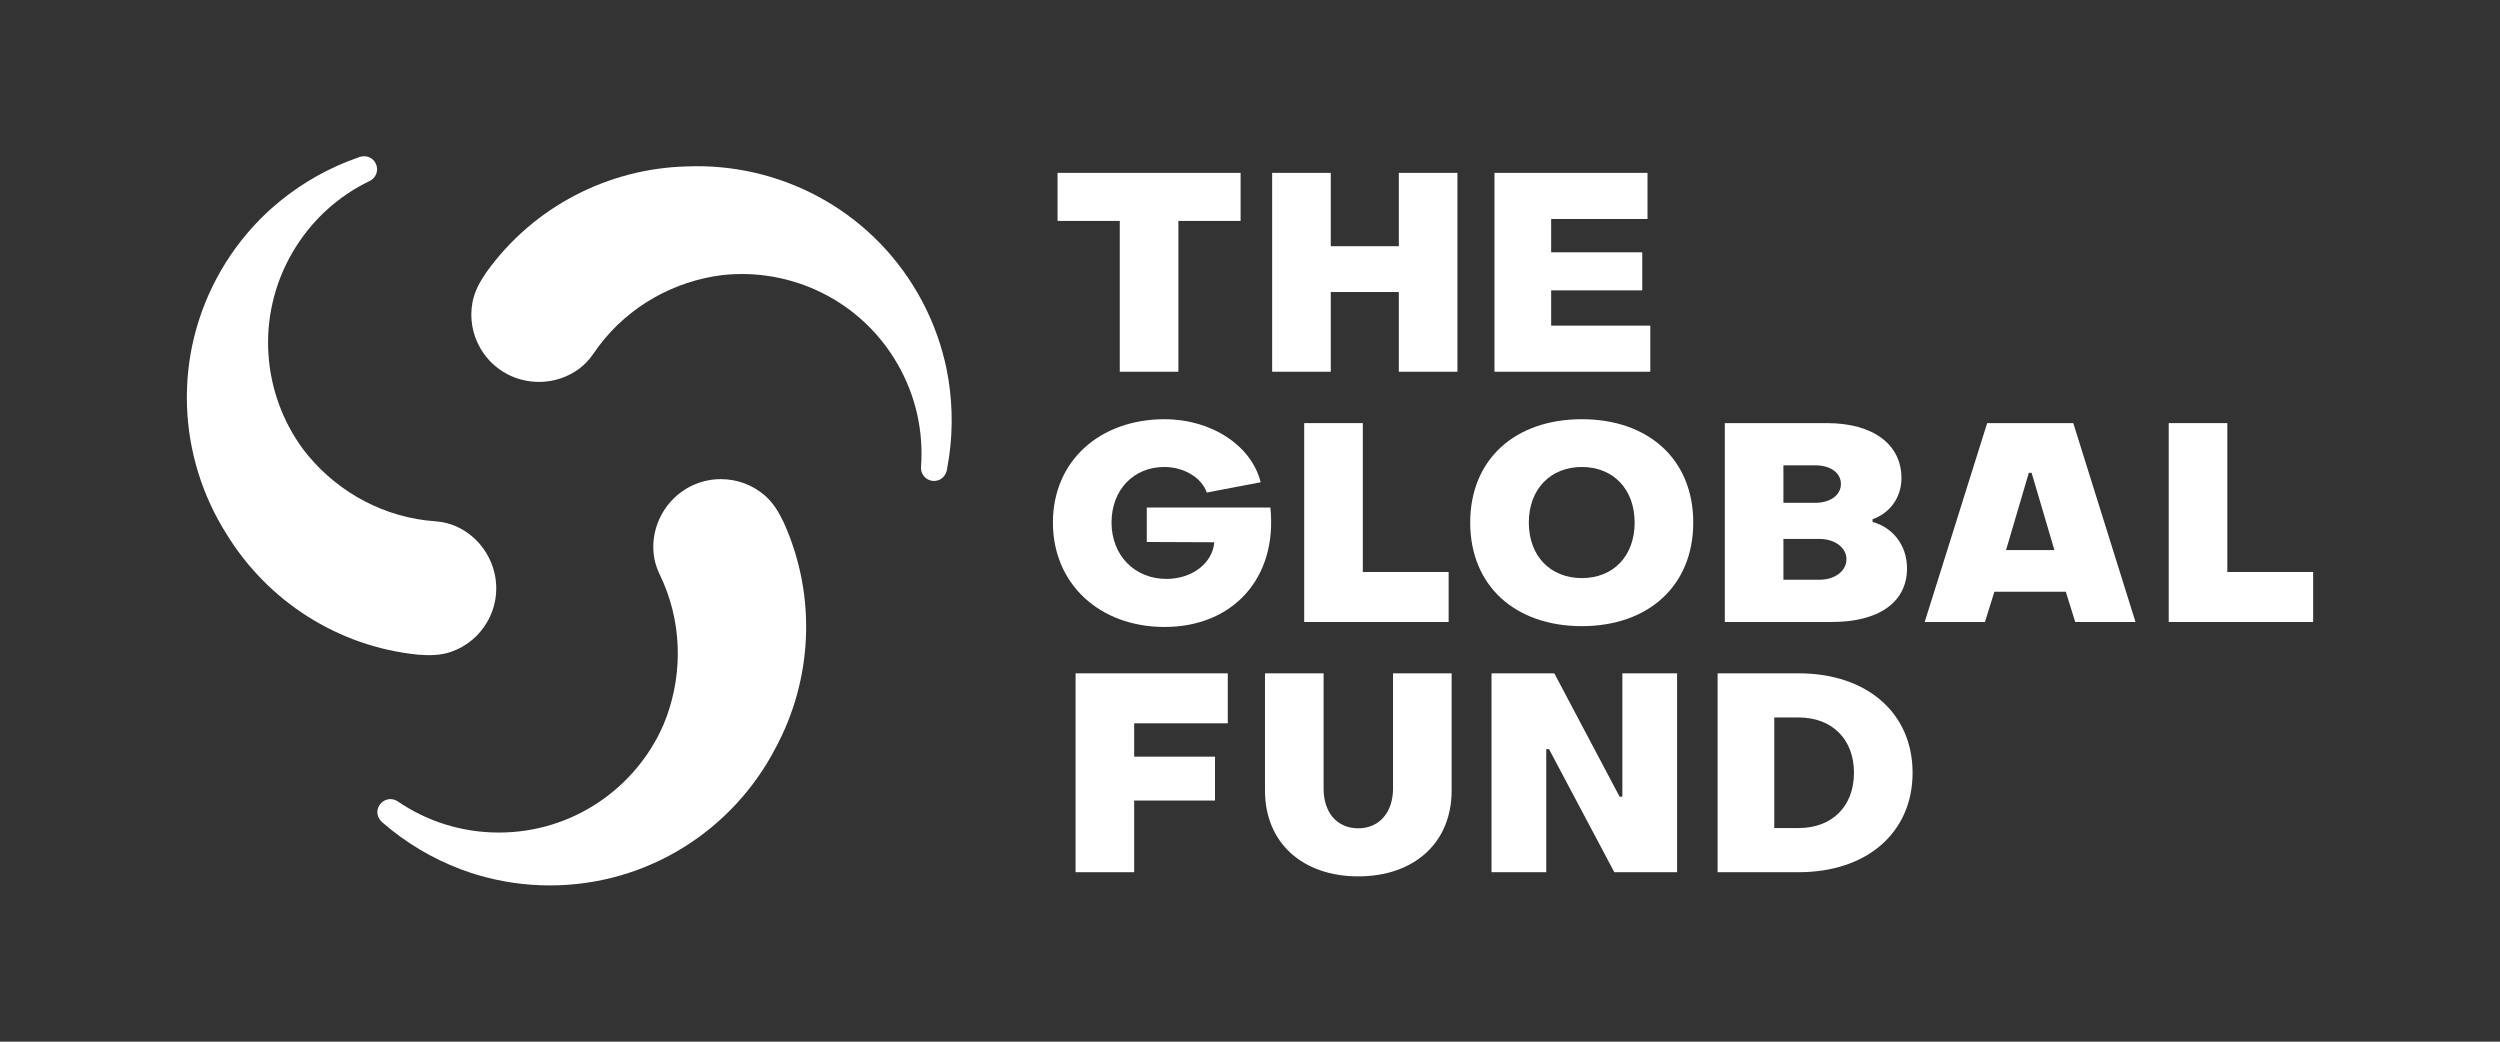
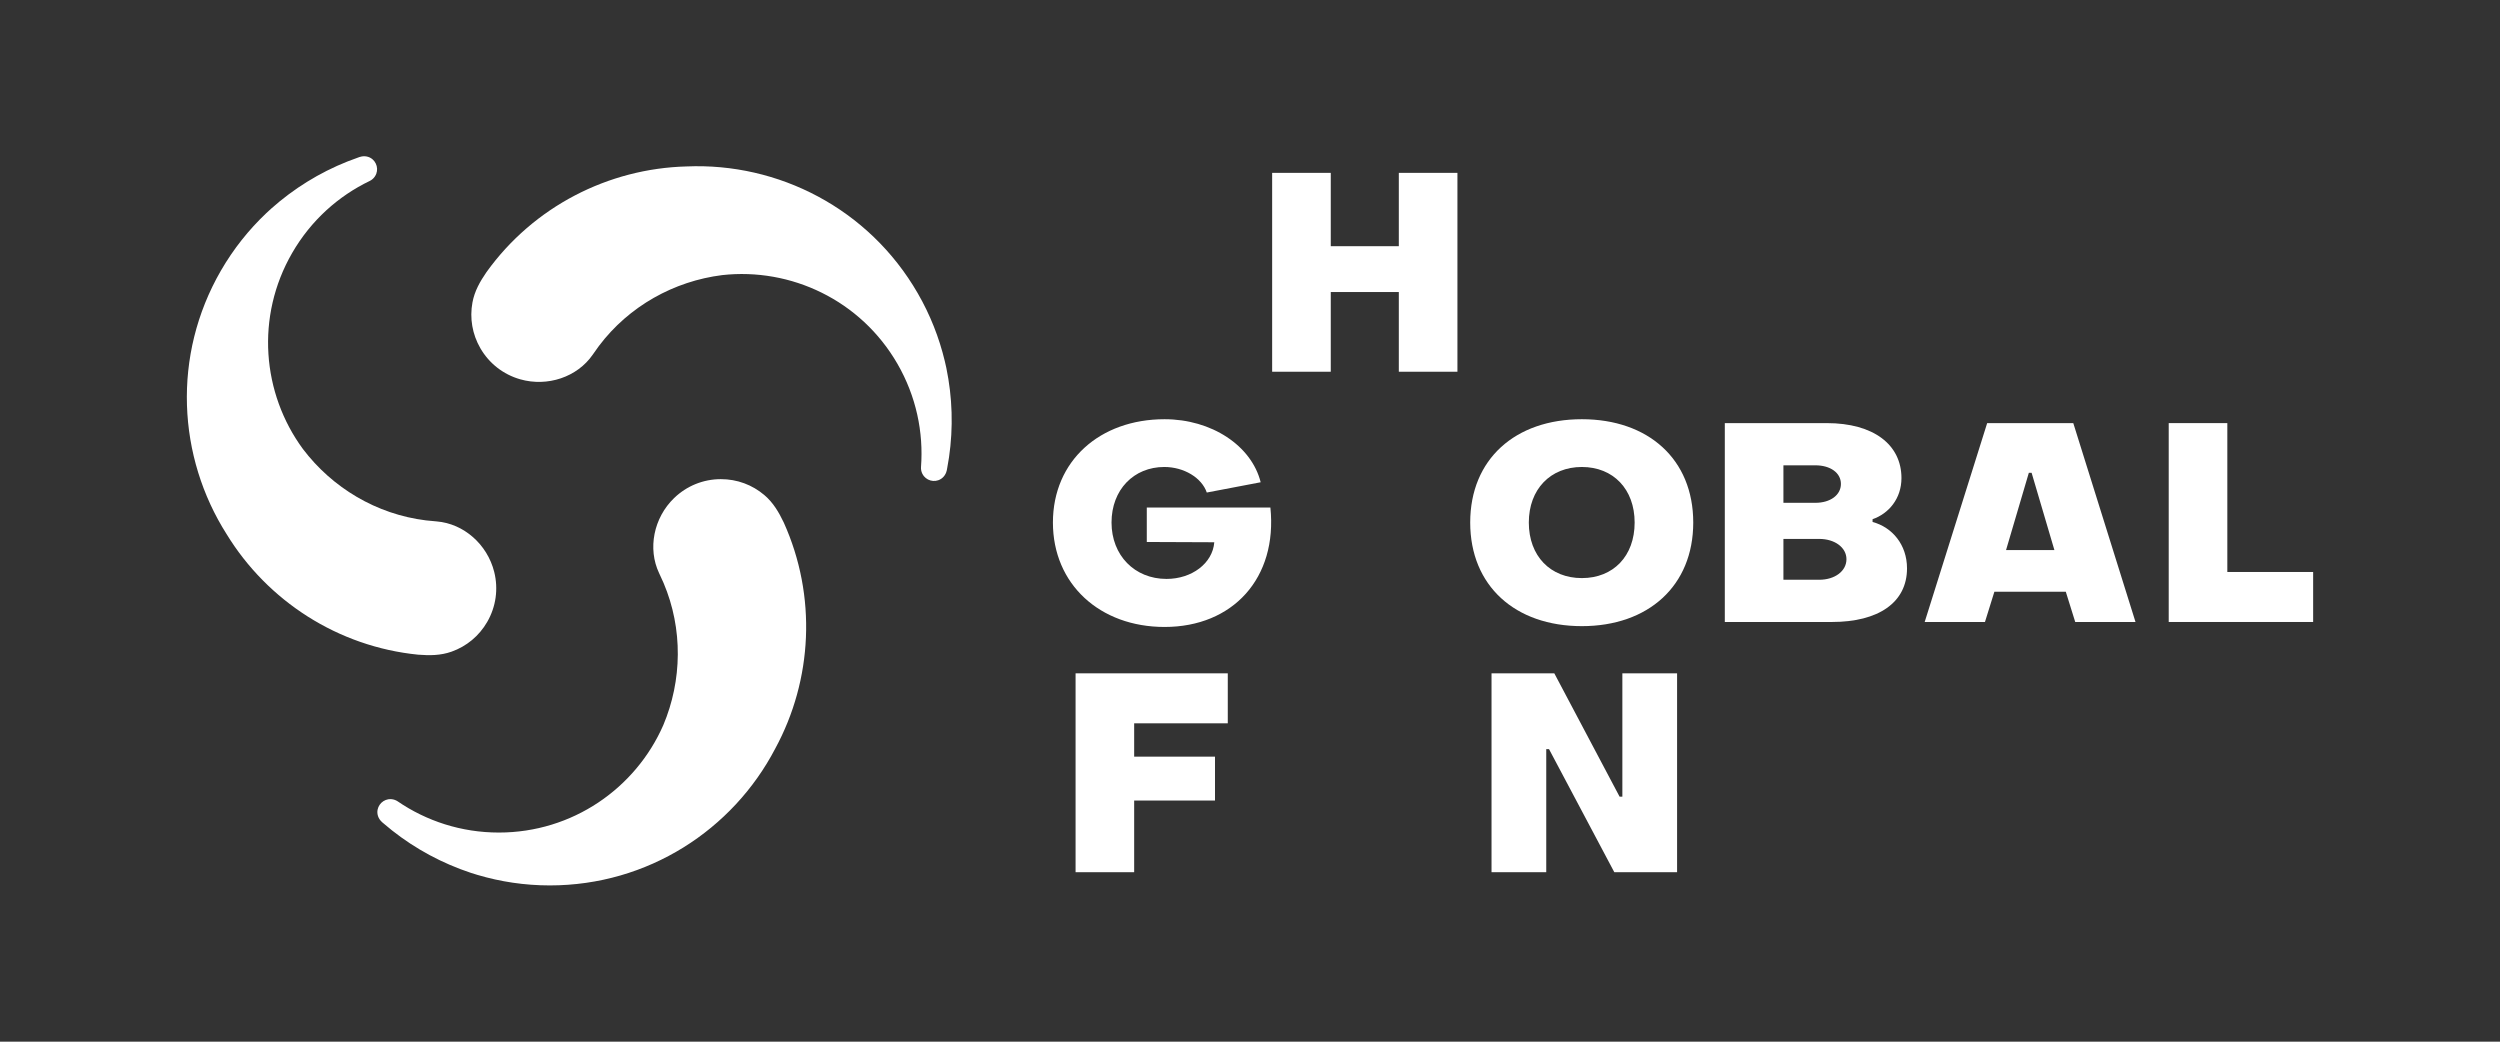
<svg xmlns="http://www.w3.org/2000/svg" width="144" height="60" viewBox="0 0 144 60" fill="none">
  <rect x="0" y="0" width="144" height="60" fill="#333333" stroke="none" />
-   <path d="M64.499 12.725H60.915V9.957H71.458V12.725H67.875V21.412H64.499V12.725Z" fill="white" />
  <path d="M73.276 9.957H76.652V14.181H80.572V9.957H83.948V21.412H80.572V16.821H76.652V21.412H73.276V9.957Z" fill="white" />
-   <path d="M86.082 9.957H94.897V12.613H89.346V14.533H94.594V16.725H89.346V18.756H95.057V21.412H86.082V9.957Z" fill="white" />
  <path d="M61.953 38.784H70.72V41.663H65.328V43.583H69.984V46.111H65.328V50.239H61.953V38.784Z" fill="white" />
-   <path d="M72.863 45.535V38.784H76.239V45.423C76.239 46.815 77.022 47.711 78.238 47.711C79.438 47.711 80.238 46.799 80.238 45.423V38.784H83.614V45.535C83.614 48.559 81.438 50.479 78.238 50.479C75.039 50.479 72.863 48.559 72.863 45.535Z" fill="white" />
  <path d="M85.912 38.784H89.528L93.288 45.887H93.448V38.784H96.6V50.239H92.984L89.224 43.151H89.064V50.239H85.912V38.784Z" fill="white" />
-   <path d="M98.934 38.784H103.605C107.541 38.784 110.165 41.071 110.165 44.511C110.165 47.951 107.541 50.239 103.605 50.239H98.934V38.784ZM103.605 47.695C105.526 47.695 106.789 46.447 106.789 44.511C106.789 42.575 105.526 41.327 103.605 41.327H102.198V47.695H103.605Z" fill="white" />
  <path d="M60.648 30.098C60.648 26.546 63.352 24.147 67.079 24.147C69.783 24.147 72.087 25.666 72.615 27.778L69.511 28.37C69.223 27.522 68.199 26.898 67.064 26.898C65.303 26.898 64.024 28.21 64.024 30.098C64.024 31.986 65.352 33.346 67.191 33.346C68.647 33.346 69.847 32.45 69.943 31.234L66.055 31.218V29.234H73.175C73.591 33.298 71.015 36.113 67.079 36.113C63.352 36.113 60.648 33.65 60.648 30.098Z" fill="white" />
-   <path d="M75.122 24.371H78.498V32.946H83.441V35.826H75.122V24.371Z" fill="white" />
  <path d="M84.684 30.098C84.684 26.45 87.276 24.147 91.115 24.147C94.939 24.147 97.531 26.45 97.531 30.098C97.531 33.746 94.939 36.066 91.115 36.066C87.276 36.066 84.684 33.746 84.684 30.098ZM94.155 30.098C94.155 28.178 92.924 26.898 91.115 26.898C89.308 26.898 88.06 28.178 88.06 30.098C88.06 32.034 89.308 33.298 91.115 33.298C92.924 33.298 94.155 32.034 94.155 30.098Z" fill="white" />
  <path d="M99.349 24.371H105.22C107.924 24.371 109.524 25.619 109.524 27.538C109.524 28.722 108.788 29.586 107.86 29.906V30.066C108.996 30.37 109.844 31.378 109.844 32.738C109.844 34.706 108.196 35.826 105.524 35.826H99.349V24.371ZM104.565 28.962C105.428 28.962 106.037 28.514 106.037 27.874C106.037 27.234 105.428 26.802 104.565 26.802H102.725V28.962H104.565ZM104.789 33.394C105.685 33.394 106.356 32.898 106.356 32.21C106.356 31.538 105.685 31.042 104.789 31.042H102.725V33.394H104.789Z" fill="white" />
  <path d="M114.461 24.371H119.421L123.005 35.826H119.533L118.989 34.082H114.877L114.334 35.826H110.862L114.461 24.371ZM118.333 31.682L117.021 27.234H116.861L115.549 31.682H118.333Z" fill="white" />
  <path d="M124.918 24.371H128.294V32.946H133.237V35.826H124.918V24.371Z" fill="white" />
  <path d="M53.05 26.906C53.045 26.968 53.05 27.032 53.062 27.093C53.073 27.155 53.093 27.215 53.12 27.273C53.145 27.329 53.181 27.378 53.217 27.428C53.348 27.587 53.54 27.687 53.743 27.701C53.846 27.709 53.948 27.696 54.045 27.662C54.29 27.578 54.472 27.367 54.53 27.107C54.531 27.1 54.535 27.095 54.536 27.087C54.536 27.087 54.558 26.963 54.565 26.924C54.597 26.751 54.66 26.364 54.663 26.344C54.914 24.624 54.858 22.883 54.51 21.198C54.501 21.154 54.441 20.889 54.42 20.8C54.099 19.461 53.586 18.145 52.862 16.891C50.039 12.002 44.821 9.361 39.543 9.587C35.047 9.705 30.738 11.894 28.023 15.672C27.649 16.217 27.335 16.764 27.213 17.422C27.046 18.326 27.203 19.25 27.669 20.058C28.175 20.933 28.989 21.569 29.962 21.847C31.537 22.297 33.251 21.717 34.138 20.433C34.138 20.433 34.458 19.981 34.499 19.926C36.233 17.627 38.83 16.194 41.598 15.846C45.549 15.407 49.574 17.286 51.692 20.955C52.774 22.83 53.202 24.901 53.05 26.906Z" fill="white" />
  <path d="M21.304 10.419C21.36 10.392 21.412 10.356 21.459 10.315C21.507 10.274 21.55 10.227 21.586 10.175C21.622 10.125 21.646 10.07 21.672 10.014C21.745 9.82 21.734 9.604 21.645 9.421C21.601 9.328 21.538 9.246 21.461 9.179C21.266 9.009 20.991 8.957 20.738 9.037C20.731 9.039 20.724 9.039 20.717 9.041C20.717 9.041 20.599 9.084 20.561 9.098C20.396 9.156 20.029 9.295 20.01 9.303C18.395 9.946 16.916 10.865 15.63 12.009C15.596 12.039 15.396 12.223 15.33 12.285C14.331 13.233 13.448 14.336 12.724 15.589C9.901 20.479 10.224 26.318 13.058 30.775C15.408 34.61 19.459 37.248 24.088 37.71C24.747 37.761 25.378 37.76 26.009 37.536C26.875 37.229 27.596 36.632 28.063 35.824C28.569 34.948 28.712 33.925 28.467 32.943C28.069 31.354 26.709 30.16 25.154 30.034C25.154 30.034 24.602 29.983 24.534 29.974C21.676 29.622 19.136 28.09 17.451 25.866C15.095 22.664 14.71 18.239 16.829 14.57C17.911 12.696 19.491 11.289 21.304 10.419Z" fill="white" />
  <path d="M22.902 46.155C22.85 46.12 22.793 46.093 22.734 46.072C22.674 46.051 22.612 46.038 22.549 46.032C22.488 46.027 22.428 46.033 22.366 46.038C22.163 46.073 21.98 46.19 21.867 46.358C21.809 46.443 21.769 46.538 21.749 46.639C21.7 46.893 21.792 47.157 21.988 47.336C21.993 47.341 21.996 47.347 22.002 47.352C22.002 47.352 22.098 47.433 22.129 47.459C22.262 47.573 22.566 47.82 22.582 47.833C23.946 48.91 25.482 49.732 27.115 50.274C27.158 50.288 27.417 50.369 27.504 50.395C28.825 50.787 30.221 51 31.669 51C37.315 51 42.211 47.801 44.654 43.118C46.8 39.165 47.058 34.338 45.145 30.098C44.859 29.502 44.542 28.956 44.033 28.522C43.334 27.925 42.456 27.599 41.523 27.599C40.512 27.599 39.554 27.987 38.827 28.69C37.65 29.828 37.296 31.603 37.964 33.013C37.964 33.013 38.195 33.517 38.222 33.58C39.346 36.231 39.289 39.197 38.206 41.768C36.61 45.409 32.971 47.955 28.734 47.955C26.57 47.955 24.562 47.29 22.902 46.155Z" fill="white" />
</svg>